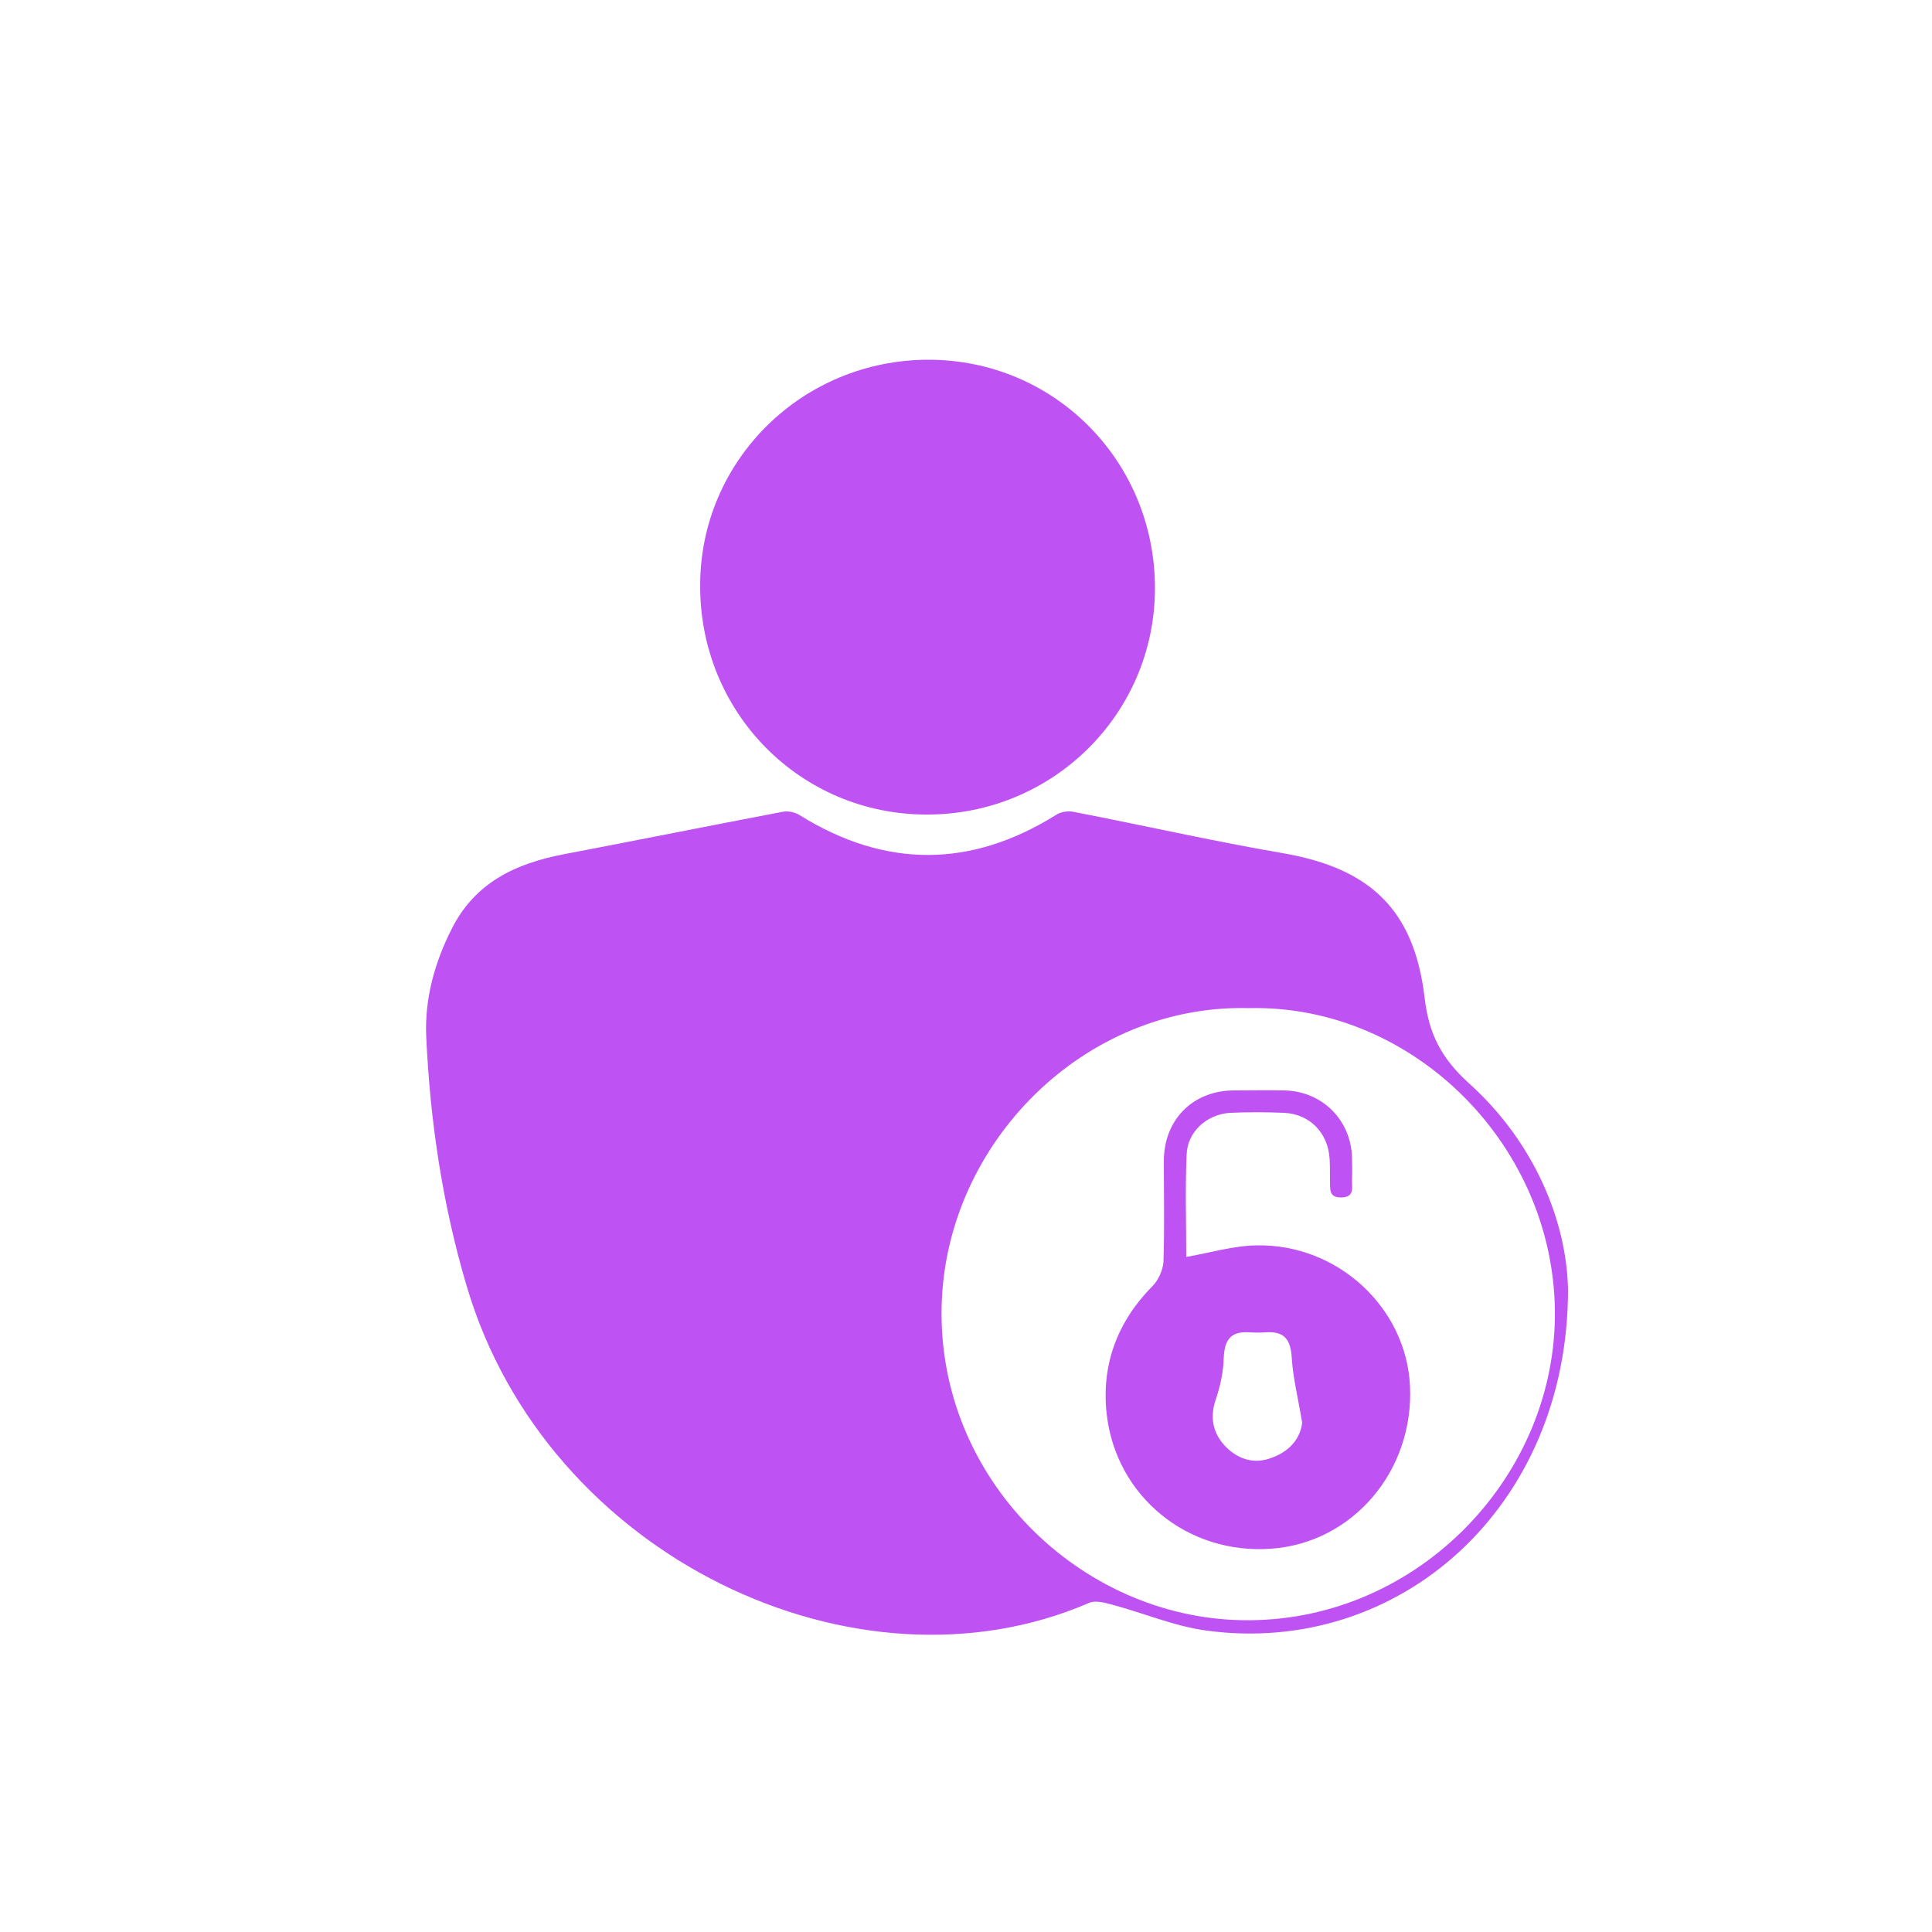
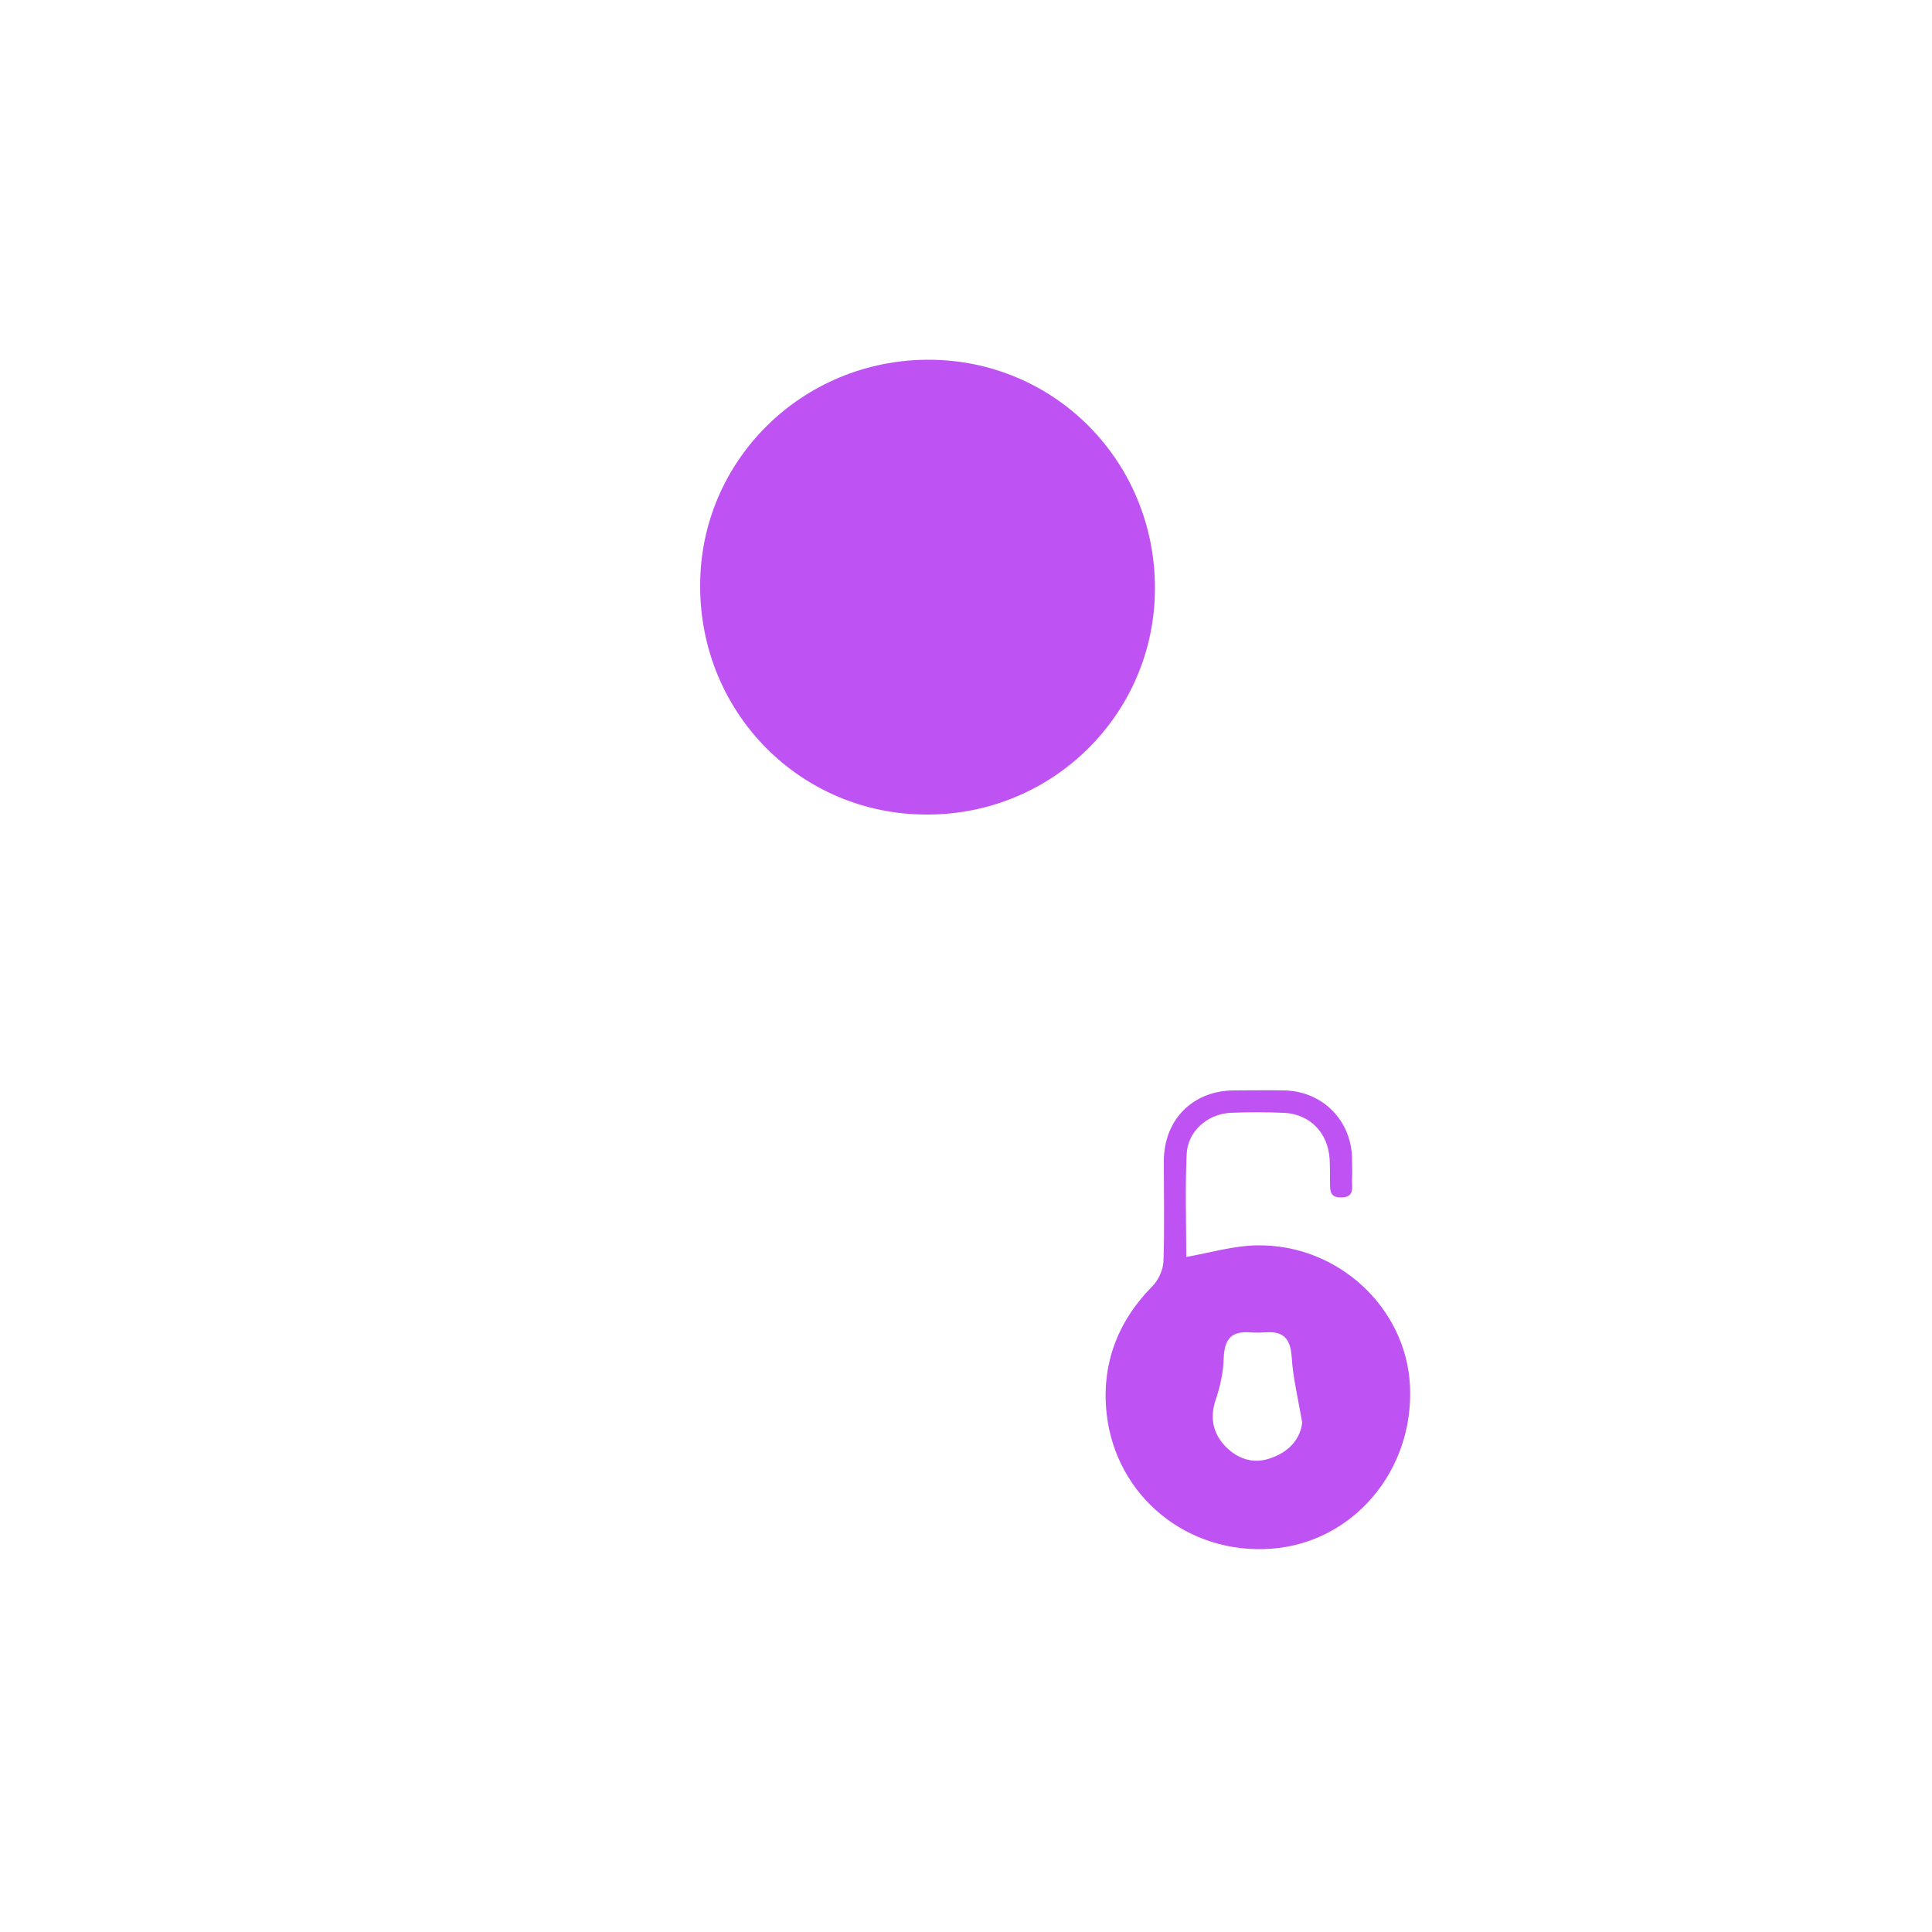
<svg xmlns="http://www.w3.org/2000/svg" viewBox="-5 7 500 500">
-   <path fill="#be52f2" d="M400.8 340.8c0 56.4-43.8 94.9-93.5 88.2-8.3-1.1-16.2-4.5-24.4-6.7-1.9-.5-4.4-1.2-6-.5-60.1 26.1-140.4-11.8-161.1-81.9-6.3-21.2-9.5-42.8-10.5-64.8-.4-9.7 2.2-19.1 6.7-27.9 6-11.8 16.4-16.7 28.8-19.1 18.9-3.6 37.8-7.4 56.7-11 1.4-.3 3.3.1 4.5.9 22.1 13.7 44.2 13.7 66.3-.1 1.2-.8 3.1-1.1 4.5-.8 18.1 3.5 36.1 7.6 54.2 10.7 22.5 3.9 34 14.5 36.7 37.5 1.1 9.3 4.3 15.5 11.3 21.9 17.5 15.7 25.5 36.4 25.8 53.6zm-82.6-72.9c-42.6-1.1-78.4 34.9-79.5 76.9-1.2 44.9 35.8 80.7 77.6 81.5 44.4.9 80.5-35.9 81.1-78.2.6-44-36.3-81.2-79.2-80.2z" />
  <path fill="#be52f2" d="M234.8 217.8c-32.6 0-58.7-26.3-58.6-59.3 0-32.3 26.4-58.4 59.1-58.4 32.6 0 58.7 26.3 58.6 59.3-.1 32.4-26.5 58.5-59.1 58.4zM302 332.3c6.2-1.1 12.2-2.9 18.2-3 21-.4 38.7 16.1 39.7 36.3 1.1 22-14.8 40.7-35.9 42.2-21.6 1.6-40.2-13.5-42.6-34.9-1.4-12.8 2.8-23.9 11.9-33.1 1.5-1.5 2.7-4.2 2.8-6.3.3-8.7.1-17.3.1-26 0-10.7 7.5-18.3 18.2-18.3 4.3 0 8.7-.1 13 0 9.8.2 17.3 7.7 17.5 17.5 0 1.8.1 3.7 0 5.5-.1 2 .8 4.6-2.7 4.7s-2.9-2.4-3-4.5c0-1.8 0-3.7-.1-5.5-.4-6.7-5.1-11.6-11.8-11.9-4.7-.2-9.3-.2-14 0-6 .4-11 4.9-11.2 10.8-.4 8.9-.1 17.9-.1 26.5zm30 42.9c-1.1-6.6-2.4-11.7-2.7-16.9-.3-4.6-1.9-6.8-6.6-6.5-1.5.1-3 .1-4.5 0-4.8-.3-6.3 2.1-6.5 6.6-.1 3.7-.9 7.4-2.1 10.9-1.6 4.8-.6 8.9 2.8 12.3 3.3 3.2 7.4 4.4 11.9 2.6 4.9-1.8 7.3-5.4 7.7-9z" />
</svg>